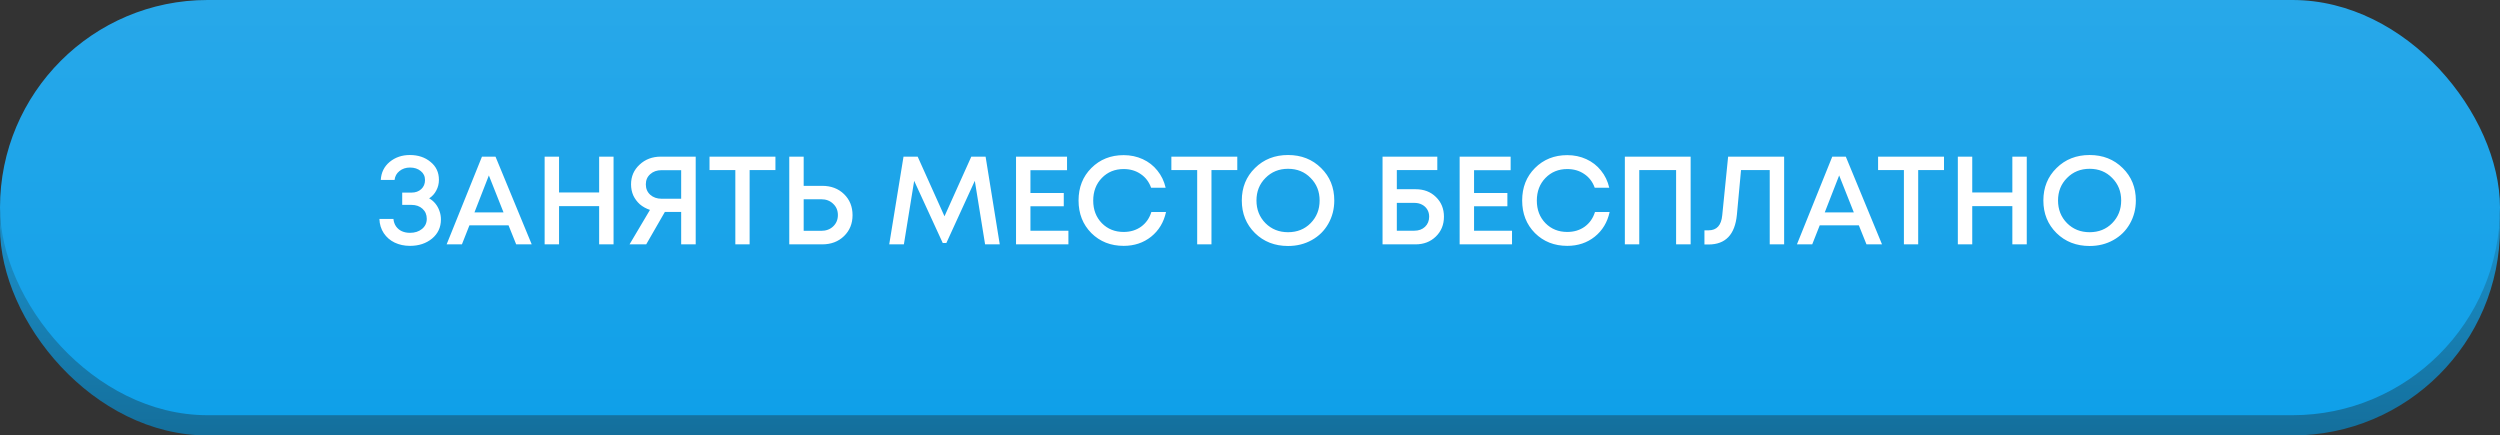
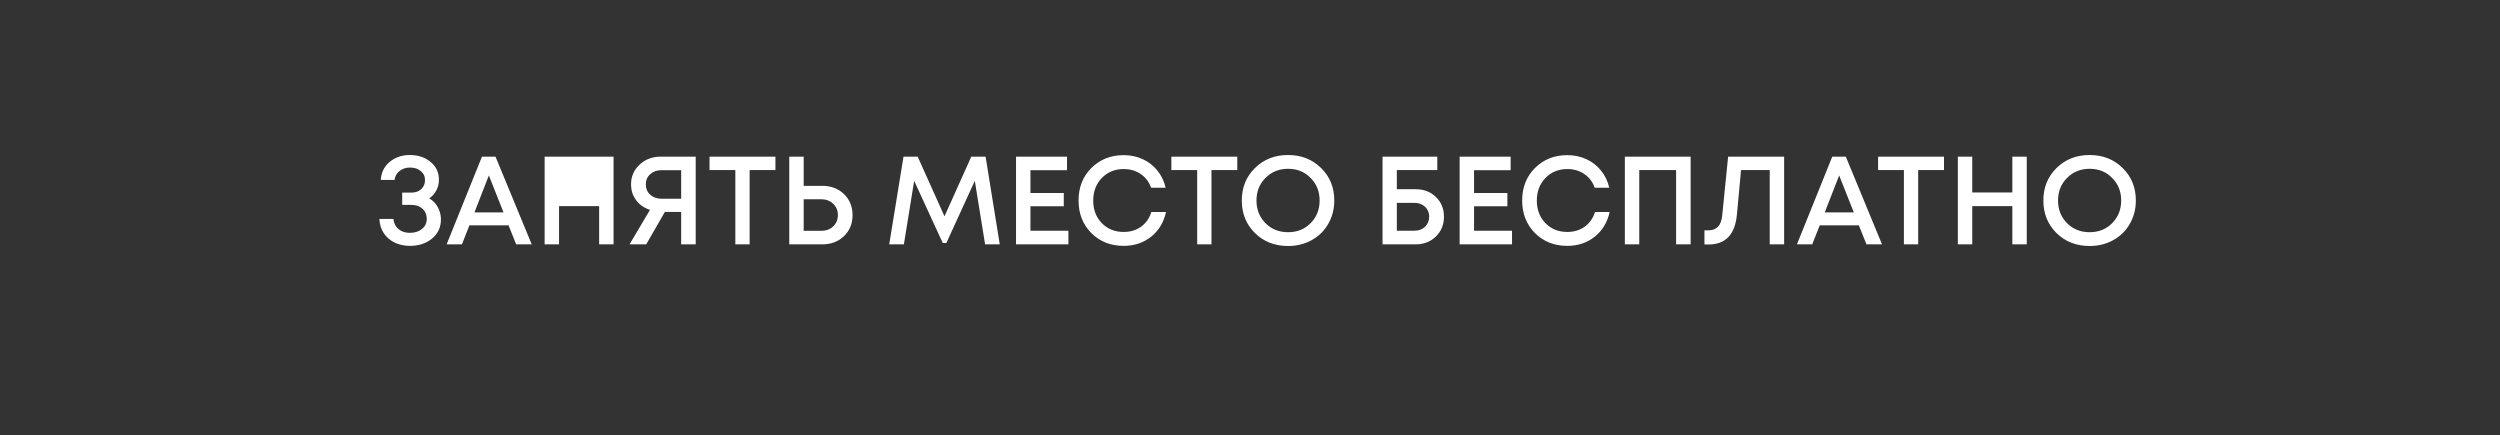
<svg xmlns="http://www.w3.org/2000/svg" width="798" height="139" viewBox="0 0 798 139" fill="none">
  <rect x="0" y="0" width="798" height="139" fill="#333333" stroke="none" />
-   <rect y="6.465" width="798" height="132.535" rx="66.267" fill="url(#paint0_linear_141_25)" />
-   <rect width="798" height="132.535" rx="66.267" fill="url(#paint1_linear_141_25)" />
-   <path d="M136.985 63.32C137.758 63.747 138.425 64.307 138.985 65C139.545 65.693 139.972 66.467 140.265 67.32C140.585 68.173 140.745 69.08 140.745 70.04C140.745 72.547 139.798 74.587 137.905 76.16C136.012 77.707 133.665 78.48 130.865 78.48C129.078 78.48 127.452 78.133 125.985 77.44C124.545 76.747 123.385 75.747 122.505 74.44C121.625 73.107 121.158 71.587 121.105 69.88H125.585C125.665 70.787 125.945 71.587 126.425 72.28C126.905 72.947 127.518 73.453 128.265 73.8C129.038 74.147 129.905 74.32 130.865 74.32C132.412 74.32 133.692 73.907 134.705 73.08C135.718 72.253 136.225 71.173 136.225 69.84C136.225 68.533 135.772 67.467 134.865 66.64C133.958 65.813 132.785 65.4 131.345 65.4H128.385V61.48H131.345C132.625 61.48 133.665 61.107 134.465 60.36C135.265 59.613 135.665 58.653 135.665 57.48C135.665 56.28 135.212 55.32 134.305 54.6C133.398 53.853 132.252 53.48 130.865 53.48C129.558 53.48 128.438 53.853 127.505 54.6C126.598 55.32 126.078 56.267 125.945 57.44H121.545C121.678 55.067 122.625 53.147 124.385 51.68C126.172 50.213 128.318 49.48 130.825 49.48C133.465 49.48 135.665 50.213 137.425 51.68C139.212 53.12 140.105 55.027 140.105 57.4C140.105 58.627 139.825 59.76 139.265 60.8C138.732 61.84 137.972 62.68 136.985 63.32ZM164.765 78L162.325 71.92H149.845L147.445 78H142.565L153.845 50H158.165L169.725 78H164.765ZM156.045 56L151.445 67.8H160.725L156.045 56ZM191.247 50H195.847V78H191.247V65.8H178.447V78H173.847V50H178.447V61.44H191.247V50ZM210.949 50H222.069V78H217.429V67.64H212.229L206.269 78H200.949L207.469 67C206.215 66.573 205.135 65.973 204.229 65.2C203.349 64.4 202.655 63.467 202.149 62.4C201.669 61.307 201.429 60.12 201.429 58.84C201.429 56.333 202.335 54.24 204.149 52.56C205.962 50.853 208.229 50 210.949 50ZM211.189 63.44H217.429V54.32H211.189C209.695 54.32 208.482 54.747 207.549 55.6C206.615 56.427 206.149 57.507 206.149 58.84C206.149 60.2 206.615 61.307 207.549 62.16C208.509 63.013 209.722 63.44 211.189 63.44ZM247.519 50V54.28H239.279V78H234.719V54.28H226.479V50H247.519ZM262.453 59.32C265.28 59.32 267.6 60.2 269.413 61.96C271.226 63.72 272.133 65.96 272.133 68.68C272.133 71.373 271.226 73.6 269.413 75.36C267.6 77.12 265.28 78 262.453 78H251.933V50H256.533V59.32H262.453ZM262.133 73.68C263.68 73.68 264.946 73.213 265.933 72.28C266.946 71.32 267.453 70.107 267.453 68.64C267.453 67.173 266.946 65.973 265.933 65.04C264.946 64.08 263.68 63.6 262.133 63.6H256.533V73.68H262.133ZM319.121 78H314.441L311.161 57.72L302.081 77.56H300.921L291.801 57.72L288.521 78H283.841L288.401 50H292.921L301.481 69.04L310.041 50H314.601L319.121 78ZM328.916 73.64H341.036V78H324.316V50H340.596V54.32H328.916V61.6H339.556V65.84H328.916V73.64ZM358.674 78.48C354.54 78.48 351.1 77.12 348.354 74.4C345.634 71.653 344.274 68.187 344.274 64C344.274 59.813 345.634 56.36 348.354 53.64C351.1 50.893 354.54 49.52 358.674 49.52C360.86 49.52 362.887 49.947 364.754 50.8C366.62 51.653 368.18 52.867 369.434 54.44C370.714 56.013 371.594 57.84 372.074 59.92H367.434C366.767 58.053 365.66 56.6 364.114 55.56C362.567 54.493 360.754 53.96 358.674 53.96C355.874 53.96 353.554 54.907 351.714 56.8C349.874 58.693 348.954 61.107 348.954 64.04C348.954 66.947 349.874 69.347 351.714 71.24C353.554 73.107 355.874 74.04 358.674 74.04C360.807 74.04 362.66 73.48 364.234 72.36C365.807 71.213 366.9 69.653 367.514 67.68H372.194C371.474 70.96 369.887 73.587 367.434 75.56C364.98 77.507 362.06 78.48 358.674 78.48ZM394.941 50V54.28H386.701V78H382.141V54.28H373.901V50H394.941ZM411.143 78.52C406.903 78.52 403.383 77.147 400.583 74.4C397.783 71.627 396.383 68.16 396.383 64C396.383 59.84 397.783 56.387 400.583 53.64C403.383 50.867 406.903 49.48 411.143 49.48C415.383 49.48 418.903 50.867 421.703 53.64C424.503 56.387 425.903 59.84 425.903 64C425.903 66.72 425.263 69.2 423.983 71.44C422.73 73.653 420.97 75.387 418.703 76.64C416.463 77.893 413.943 78.52 411.143 78.52ZM403.943 71.24C405.863 73.16 408.263 74.12 411.143 74.12C414.05 74.12 416.45 73.16 418.343 71.24C420.263 69.293 421.223 66.88 421.223 64C421.223 61.12 420.263 58.72 418.343 56.8C416.45 54.853 414.05 53.88 411.143 53.88C408.263 53.88 405.863 54.853 403.943 56.8C402.023 58.72 401.063 61.12 401.063 64C401.063 66.88 402.023 69.293 403.943 71.24ZM451.868 60.4C454.508 60.4 456.668 61.227 458.348 62.88C460.055 64.533 460.908 66.627 460.908 69.16C460.908 71.72 460.041 73.84 458.308 75.52C456.601 77.173 454.441 78 451.828 78H441.308V50H458.788V54.28H445.868V60.4H451.868ZM451.468 73.64C452.855 73.64 453.988 73.227 454.868 72.4C455.748 71.547 456.188 70.467 456.188 69.16C456.188 68.307 455.988 67.547 455.588 66.88C455.188 66.213 454.628 65.693 453.908 65.32C453.215 64.947 452.401 64.76 451.468 64.76H445.868V73.64H451.468ZM470.517 73.64H482.637V78H465.917V50H482.197V54.32H470.517V61.6H481.157V65.84H470.517V73.64ZM500.275 78.48C496.142 78.48 492.702 77.12 489.955 74.4C487.235 71.653 485.875 68.187 485.875 64C485.875 59.813 487.235 56.36 489.955 53.64C492.702 50.893 496.142 49.52 500.275 49.52C502.462 49.52 504.489 49.947 506.355 50.8C508.222 51.653 509.782 52.867 511.035 54.44C512.315 56.013 513.195 57.84 513.675 59.92H509.035C508.369 58.053 507.262 56.6 505.715 55.56C504.169 54.493 502.355 53.96 500.275 53.96C497.475 53.96 495.155 54.907 493.315 56.8C491.475 58.693 490.555 61.107 490.555 64.04C490.555 66.947 491.475 69.347 493.315 71.24C495.155 73.107 497.475 74.04 500.275 74.04C502.409 74.04 504.262 73.48 505.835 72.36C507.409 71.213 508.502 69.653 509.115 67.68H513.795C513.075 70.96 511.489 73.587 509.035 75.56C506.582 77.507 503.662 78.48 500.275 78.48ZM518.652 50H539.652V78H535.012V54.28H523.252V78H518.652V50ZM551.617 50H569.497V78H564.897V54.28H555.737L554.417 68.56C553.803 74.88 550.79 78.04 545.377 78.04H544.057V73.52H545.377C547.99 73.52 549.443 71.92 549.737 68.72L551.617 50ZM595.781 78L593.341 71.92H580.861L578.461 78H573.581L584.861 50H589.181L600.741 78H595.781ZM587.061 56L582.461 67.8H591.741L587.061 56ZM620.526 50V54.28H612.286V78H607.726V54.28H599.486V50H620.526ZM642.341 50H646.941V78H642.341V65.8H629.541V78H624.941V50H629.541V61.44H642.341V50ZM667.002 78.52C662.762 78.52 659.242 77.147 656.442 74.4C653.642 71.627 652.242 68.16 652.242 64C652.242 59.84 653.642 56.387 656.442 53.64C659.242 50.867 662.762 49.48 667.002 49.48C671.242 49.48 674.762 50.867 677.562 53.64C680.362 56.387 681.762 59.84 681.762 64C681.762 66.72 681.122 69.2 679.842 71.44C678.589 73.653 676.829 75.387 674.562 76.64C672.322 77.893 669.802 78.52 667.002 78.52ZM659.802 71.24C661.722 73.16 664.122 74.12 667.002 74.12C669.909 74.12 672.309 73.16 674.202 71.24C676.122 69.293 677.082 66.88 677.082 64C677.082 61.12 676.122 58.72 674.202 56.8C672.309 54.853 669.909 53.88 667.002 53.88C664.122 53.88 661.722 54.853 659.802 56.8C657.882 58.72 656.922 61.12 656.922 64C656.922 66.88 657.882 69.293 659.802 71.24Z" fill="white" />
+   <path d="M136.985 63.32C137.758 63.747 138.425 64.307 138.985 65C139.545 65.693 139.972 66.467 140.265 67.32C140.585 68.173 140.745 69.08 140.745 70.04C140.745 72.547 139.798 74.587 137.905 76.16C136.012 77.707 133.665 78.48 130.865 78.48C129.078 78.48 127.452 78.133 125.985 77.44C124.545 76.747 123.385 75.747 122.505 74.44C121.625 73.107 121.158 71.587 121.105 69.88H125.585C125.665 70.787 125.945 71.587 126.425 72.28C126.905 72.947 127.518 73.453 128.265 73.8C129.038 74.147 129.905 74.32 130.865 74.32C132.412 74.32 133.692 73.907 134.705 73.08C135.718 72.253 136.225 71.173 136.225 69.84C136.225 68.533 135.772 67.467 134.865 66.64C133.958 65.813 132.785 65.4 131.345 65.4H128.385V61.48H131.345C132.625 61.48 133.665 61.107 134.465 60.36C135.265 59.613 135.665 58.653 135.665 57.48C135.665 56.28 135.212 55.32 134.305 54.6C133.398 53.853 132.252 53.48 130.865 53.48C129.558 53.48 128.438 53.853 127.505 54.6C126.598 55.32 126.078 56.267 125.945 57.44H121.545C121.678 55.067 122.625 53.147 124.385 51.68C126.172 50.213 128.318 49.48 130.825 49.48C133.465 49.48 135.665 50.213 137.425 51.68C139.212 53.12 140.105 55.027 140.105 57.4C140.105 58.627 139.825 59.76 139.265 60.8C138.732 61.84 137.972 62.68 136.985 63.32ZM164.765 78L162.325 71.92H149.845L147.445 78H142.565L153.845 50H158.165L169.725 78H164.765ZM156.045 56L151.445 67.8H160.725L156.045 56ZM191.247 50H195.847V78H191.247V65.8H178.447V78H173.847V50H178.447H191.247V50ZM210.949 50H222.069V78H217.429V67.64H212.229L206.269 78H200.949L207.469 67C206.215 66.573 205.135 65.973 204.229 65.2C203.349 64.4 202.655 63.467 202.149 62.4C201.669 61.307 201.429 60.12 201.429 58.84C201.429 56.333 202.335 54.24 204.149 52.56C205.962 50.853 208.229 50 210.949 50ZM211.189 63.44H217.429V54.32H211.189C209.695 54.32 208.482 54.747 207.549 55.6C206.615 56.427 206.149 57.507 206.149 58.84C206.149 60.2 206.615 61.307 207.549 62.16C208.509 63.013 209.722 63.44 211.189 63.44ZM247.519 50V54.28H239.279V78H234.719V54.28H226.479V50H247.519ZM262.453 59.32C265.28 59.32 267.6 60.2 269.413 61.96C271.226 63.72 272.133 65.96 272.133 68.68C272.133 71.373 271.226 73.6 269.413 75.36C267.6 77.12 265.28 78 262.453 78H251.933V50H256.533V59.32H262.453ZM262.133 73.68C263.68 73.68 264.946 73.213 265.933 72.28C266.946 71.32 267.453 70.107 267.453 68.64C267.453 67.173 266.946 65.973 265.933 65.04C264.946 64.08 263.68 63.6 262.133 63.6H256.533V73.68H262.133ZM319.121 78H314.441L311.161 57.72L302.081 77.56H300.921L291.801 57.72L288.521 78H283.841L288.401 50H292.921L301.481 69.04L310.041 50H314.601L319.121 78ZM328.916 73.64H341.036V78H324.316V50H340.596V54.32H328.916V61.6H339.556V65.84H328.916V73.64ZM358.674 78.48C354.54 78.48 351.1 77.12 348.354 74.4C345.634 71.653 344.274 68.187 344.274 64C344.274 59.813 345.634 56.36 348.354 53.64C351.1 50.893 354.54 49.52 358.674 49.52C360.86 49.52 362.887 49.947 364.754 50.8C366.62 51.653 368.18 52.867 369.434 54.44C370.714 56.013 371.594 57.84 372.074 59.92H367.434C366.767 58.053 365.66 56.6 364.114 55.56C362.567 54.493 360.754 53.96 358.674 53.96C355.874 53.96 353.554 54.907 351.714 56.8C349.874 58.693 348.954 61.107 348.954 64.04C348.954 66.947 349.874 69.347 351.714 71.24C353.554 73.107 355.874 74.04 358.674 74.04C360.807 74.04 362.66 73.48 364.234 72.36C365.807 71.213 366.9 69.653 367.514 67.68H372.194C371.474 70.96 369.887 73.587 367.434 75.56C364.98 77.507 362.06 78.48 358.674 78.48ZM394.941 50V54.28H386.701V78H382.141V54.28H373.901V50H394.941ZM411.143 78.52C406.903 78.52 403.383 77.147 400.583 74.4C397.783 71.627 396.383 68.16 396.383 64C396.383 59.84 397.783 56.387 400.583 53.64C403.383 50.867 406.903 49.48 411.143 49.48C415.383 49.48 418.903 50.867 421.703 53.64C424.503 56.387 425.903 59.84 425.903 64C425.903 66.72 425.263 69.2 423.983 71.44C422.73 73.653 420.97 75.387 418.703 76.64C416.463 77.893 413.943 78.52 411.143 78.52ZM403.943 71.24C405.863 73.16 408.263 74.12 411.143 74.12C414.05 74.12 416.45 73.16 418.343 71.24C420.263 69.293 421.223 66.88 421.223 64C421.223 61.12 420.263 58.72 418.343 56.8C416.45 54.853 414.05 53.88 411.143 53.88C408.263 53.88 405.863 54.853 403.943 56.8C402.023 58.72 401.063 61.12 401.063 64C401.063 66.88 402.023 69.293 403.943 71.24ZM451.868 60.4C454.508 60.4 456.668 61.227 458.348 62.88C460.055 64.533 460.908 66.627 460.908 69.16C460.908 71.72 460.041 73.84 458.308 75.52C456.601 77.173 454.441 78 451.828 78H441.308V50H458.788V54.28H445.868V60.4H451.868ZM451.468 73.64C452.855 73.64 453.988 73.227 454.868 72.4C455.748 71.547 456.188 70.467 456.188 69.16C456.188 68.307 455.988 67.547 455.588 66.88C455.188 66.213 454.628 65.693 453.908 65.32C453.215 64.947 452.401 64.76 451.468 64.76H445.868V73.64H451.468ZM470.517 73.64H482.637V78H465.917V50H482.197V54.32H470.517V61.6H481.157V65.84H470.517V73.64ZM500.275 78.48C496.142 78.48 492.702 77.12 489.955 74.4C487.235 71.653 485.875 68.187 485.875 64C485.875 59.813 487.235 56.36 489.955 53.64C492.702 50.893 496.142 49.52 500.275 49.52C502.462 49.52 504.489 49.947 506.355 50.8C508.222 51.653 509.782 52.867 511.035 54.44C512.315 56.013 513.195 57.84 513.675 59.92H509.035C508.369 58.053 507.262 56.6 505.715 55.56C504.169 54.493 502.355 53.96 500.275 53.96C497.475 53.96 495.155 54.907 493.315 56.8C491.475 58.693 490.555 61.107 490.555 64.04C490.555 66.947 491.475 69.347 493.315 71.24C495.155 73.107 497.475 74.04 500.275 74.04C502.409 74.04 504.262 73.48 505.835 72.36C507.409 71.213 508.502 69.653 509.115 67.68H513.795C513.075 70.96 511.489 73.587 509.035 75.56C506.582 77.507 503.662 78.48 500.275 78.48ZM518.652 50H539.652V78H535.012V54.28H523.252V78H518.652V50ZM551.617 50H569.497V78H564.897V54.28H555.737L554.417 68.56C553.803 74.88 550.79 78.04 545.377 78.04H544.057V73.52H545.377C547.99 73.52 549.443 71.92 549.737 68.72L551.617 50ZM595.781 78L593.341 71.92H580.861L578.461 78H573.581L584.861 50H589.181L600.741 78H595.781ZM587.061 56L582.461 67.8H591.741L587.061 56ZM620.526 50V54.28H612.286V78H607.726V54.28H599.486V50H620.526ZM642.341 50H646.941V78H642.341V65.8H629.541V78H624.941V50H629.541V61.44H642.341V50ZM667.002 78.52C662.762 78.52 659.242 77.147 656.442 74.4C653.642 71.627 652.242 68.16 652.242 64C652.242 59.84 653.642 56.387 656.442 53.64C659.242 50.867 662.762 49.48 667.002 49.48C671.242 49.48 674.762 50.867 677.562 53.64C680.362 56.387 681.762 59.84 681.762 64C681.762 66.72 681.122 69.2 679.842 71.44C678.589 73.653 676.829 75.387 674.562 76.64C672.322 77.893 669.802 78.52 667.002 78.52ZM659.802 71.24C661.722 73.16 664.122 74.12 667.002 74.12C669.909 74.12 672.309 73.16 674.202 71.24C676.122 69.293 677.082 66.88 677.082 64C677.082 61.12 676.122 58.72 674.202 56.8C672.309 54.853 669.909 53.88 667.002 53.88C664.122 53.88 661.722 54.853 659.802 56.8C657.882 58.72 656.922 61.12 656.922 64C656.922 66.88 657.882 69.293 659.802 71.24Z" fill="white" />
  <defs>
    <linearGradient id="paint0_linear_141_25" x1="399" y1="6.465" x2="399" y2="139" gradientUnits="userSpaceOnUse">
      <stop stop-color="#21ADF3" />
      <stop offset="1" stop-color="#146F9C" />
    </linearGradient>
    <linearGradient id="paint1_linear_141_25" x1="399" y1="0" x2="399" y2="132.535" gradientUnits="userSpaceOnUse">
      <stop stop-color="#28A8E9" />
      <stop offset="1" stop-color="#0FA0E9" />
    </linearGradient>
  </defs>
</svg>